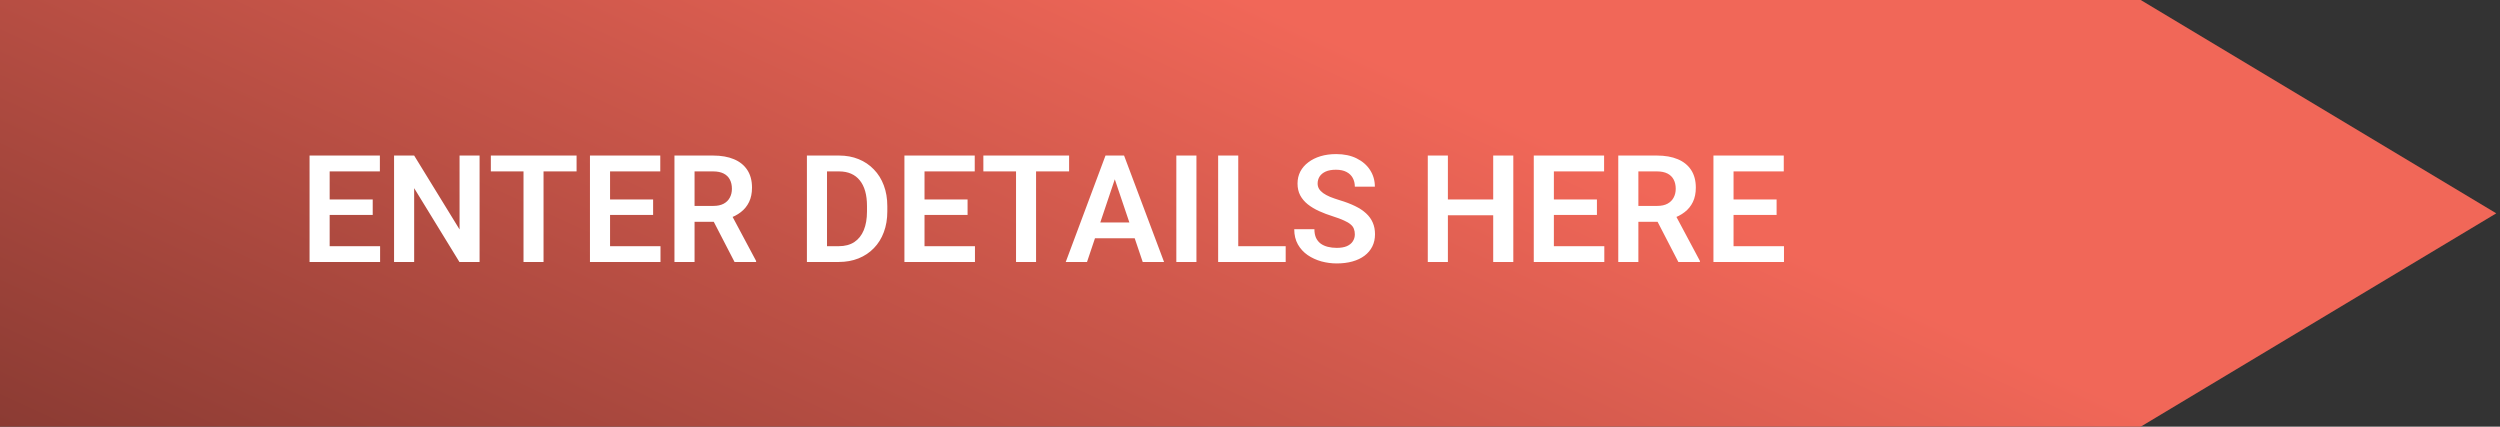
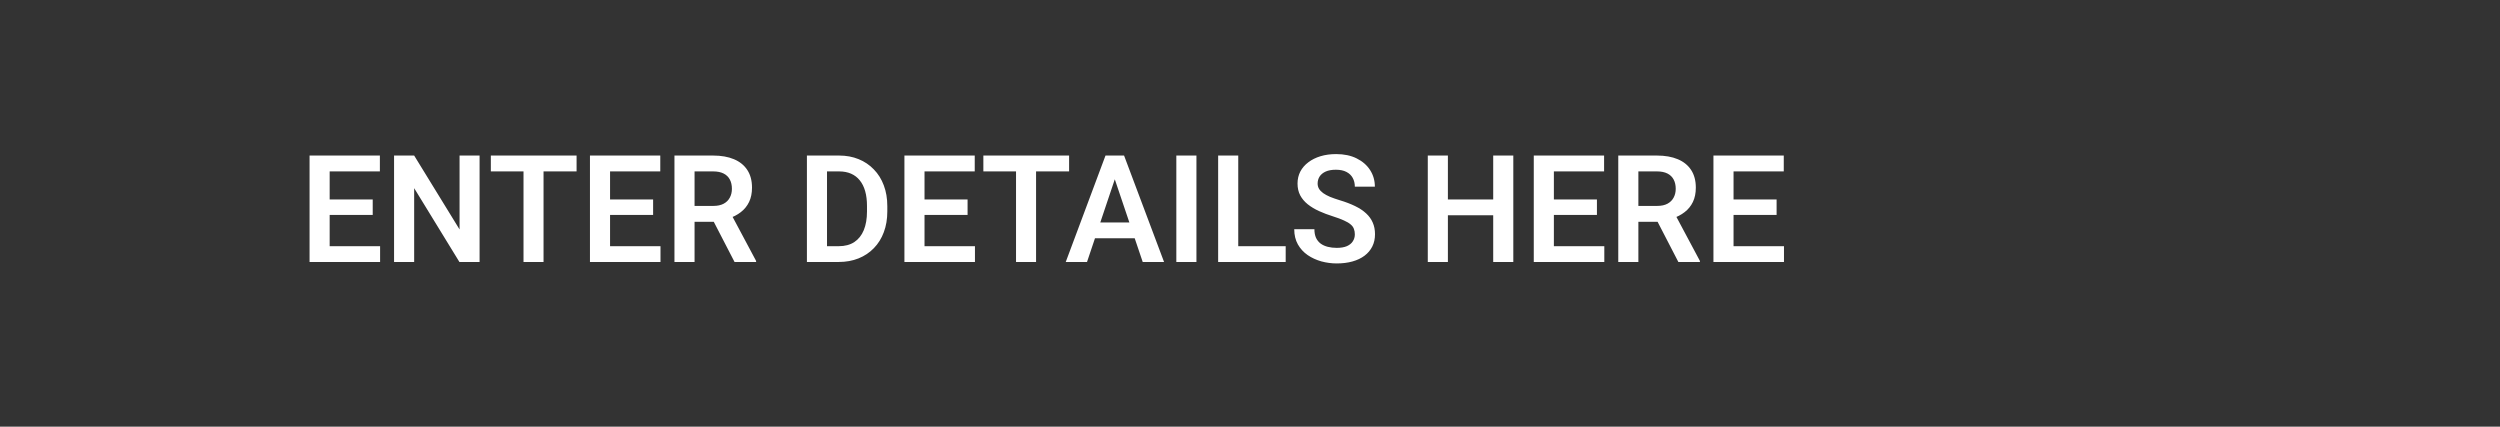
<svg xmlns="http://www.w3.org/2000/svg" width="334" height="57" viewBox="0 0 334 57" fill="none">
  <rect x="0" y="0" width="334" height="57" fill="#333333" stroke="none" />
-   <path d="M0 0L286 0L333.5 28.5L286 57H0V0Z" fill="url(#paint0_linear_6887_1493)" />
  <path d="M50.781 32.891V35H43.223V32.891H50.781ZM44.043 20.781V35H41.357V20.781H44.043ZM49.795 26.65V28.711H43.223V26.65H49.795ZM50.752 20.781V22.9H43.223V20.781H50.752ZM64.072 20.781V35H61.377L55.332 25.137V35H52.647V20.781H55.332L61.397 30.654V20.781H64.072ZM72.617 20.781V35H69.941V20.781H72.617ZM77.031 20.781V22.9H65.576V20.781H77.031ZM88.242 32.891V35H80.684V32.891H88.242ZM81.504 20.781V35H78.818V20.781H81.504ZM87.256 26.65V28.711H80.684V26.65H87.256ZM88.213 20.781V22.9H80.684V20.781H88.213ZM90.107 20.781H95.273C96.354 20.781 97.282 20.944 98.057 21.27C98.831 21.595 99.427 22.077 99.844 22.715C100.26 23.353 100.469 24.137 100.469 25.068C100.469 25.804 100.339 26.442 100.078 26.982C99.818 27.523 99.45 27.975 98.975 28.34C98.506 28.704 97.953 28.991 97.314 29.199L96.475 29.629H91.914L91.894 27.51H95.303C95.856 27.51 96.315 27.412 96.68 27.217C97.044 27.021 97.318 26.751 97.5 26.406C97.689 26.061 97.783 25.667 97.783 25.225C97.783 24.749 97.692 24.339 97.51 23.994C97.328 23.643 97.051 23.372 96.68 23.184C96.309 22.995 95.84 22.9 95.273 22.9H92.793V35H90.107V20.781ZM98.135 35L94.844 28.633L97.686 28.623L101.016 34.863V35H98.135ZM112.051 35H108.984L109.004 32.891H112.051C112.878 32.891 113.571 32.708 114.131 32.344C114.691 31.973 115.114 31.442 115.4 30.752C115.687 30.055 115.83 29.222 115.83 28.252V27.52C115.83 26.771 115.749 26.11 115.586 25.537C115.423 24.964 115.182 24.482 114.863 24.092C114.551 23.701 114.163 23.405 113.701 23.203C113.239 23.001 112.708 22.9 112.109 22.9H108.926V20.781H112.109C113.06 20.781 113.926 20.941 114.707 21.26C115.495 21.579 116.175 22.038 116.748 22.637C117.327 23.229 117.77 23.939 118.076 24.766C118.389 25.592 118.545 26.517 118.545 27.539V28.252C118.545 29.268 118.389 30.192 118.076 31.025C117.77 31.852 117.327 32.562 116.748 33.154C116.175 33.747 115.492 34.203 114.697 34.522C113.903 34.84 113.021 35 112.051 35ZM110.488 20.781V35H107.803V20.781H110.488ZM130.254 32.891V35H122.695V32.891H130.254ZM123.516 20.781V35H120.83V20.781H123.516ZM129.268 26.65V28.711H122.695V26.65H129.268ZM130.225 20.781V22.9H122.695V20.781H130.225ZM138.418 20.781V35H135.742V20.781H138.418ZM142.832 20.781V22.9H131.377V20.781H142.832ZM149.277 22.939L145.225 35H142.383L147.695 20.781H149.512L149.277 22.939ZM152.666 35L148.594 22.939L148.35 20.781H150.176L155.518 35H152.666ZM152.48 29.717V31.836H144.854V29.717H152.48ZM159.844 20.781V35H157.158V20.781H159.844ZM171.768 32.891V35H164.619V32.891H171.768ZM165.43 20.781V35H162.744V20.781H165.43ZM181.006 31.309C181.006 31.035 180.964 30.791 180.879 30.576C180.801 30.355 180.654 30.156 180.439 29.98C180.231 29.798 179.935 29.622 179.551 29.453C179.173 29.277 178.685 29.095 178.086 28.906C177.422 28.698 176.803 28.463 176.23 28.203C175.658 27.943 175.153 27.64 174.717 27.295C174.287 26.95 173.952 26.553 173.711 26.104C173.47 25.648 173.35 25.12 173.35 24.521C173.35 23.936 173.473 23.402 173.721 22.92C173.975 22.438 174.333 22.025 174.795 21.68C175.257 21.328 175.801 21.058 176.426 20.869C177.057 20.68 177.754 20.586 178.516 20.586C179.57 20.586 180.482 20.778 181.25 21.162C182.025 21.546 182.624 22.067 183.047 22.725C183.47 23.382 183.682 24.121 183.682 24.941H181.006C181.006 24.499 180.911 24.108 180.723 23.77C180.54 23.431 180.26 23.164 179.883 22.969C179.512 22.773 179.043 22.676 178.477 22.676C177.93 22.676 177.474 22.757 177.109 22.92C176.751 23.083 176.481 23.304 176.299 23.584C176.123 23.864 176.035 24.176 176.035 24.521C176.035 24.782 176.097 25.016 176.221 25.225C176.344 25.426 176.53 25.619 176.777 25.801C177.025 25.977 177.331 26.143 177.695 26.299C178.066 26.449 178.496 26.598 178.984 26.748C179.766 26.982 180.449 27.243 181.035 27.529C181.628 27.816 182.119 28.141 182.51 28.506C182.907 28.87 183.203 29.281 183.398 29.736C183.6 30.192 183.701 30.71 183.701 31.289C183.701 31.901 183.581 32.448 183.34 32.93C183.099 33.411 182.754 33.822 182.305 34.16C181.855 34.499 181.315 34.756 180.684 34.932C180.059 35.107 179.359 35.195 178.584 35.195C177.894 35.195 177.21 35.104 176.533 34.922C175.863 34.733 175.254 34.453 174.707 34.082C174.16 33.704 173.724 33.229 173.398 32.656C173.073 32.077 172.91 31.4 172.91 30.625H175.605C175.605 31.074 175.677 31.458 175.82 31.777C175.97 32.09 176.178 32.347 176.445 32.549C176.719 32.744 177.038 32.887 177.402 32.978C177.767 33.07 178.161 33.115 178.584 33.115C179.131 33.115 179.58 33.04 179.932 32.891C180.29 32.734 180.557 32.52 180.732 32.246C180.915 31.973 181.006 31.66 181.006 31.309ZM200.186 26.65V28.76H192.705V26.65H200.186ZM193.438 20.781V35H190.752V20.781H193.438ZM202.178 20.781V35H199.492V20.781H202.178ZM214.336 32.891V35H206.777V32.891H214.336ZM207.598 20.781V35H204.912V20.781H207.598ZM213.35 26.65V28.711H206.777V26.65H213.35ZM214.307 20.781V22.9H206.777V20.781H214.307ZM216.201 20.781H221.367C222.448 20.781 223.376 20.944 224.15 21.27C224.925 21.595 225.521 22.077 225.938 22.715C226.354 23.353 226.562 24.137 226.562 25.068C226.562 25.804 226.432 26.442 226.172 26.982C225.911 27.523 225.544 27.975 225.068 28.34C224.6 28.704 224.046 28.991 223.408 29.199L222.568 29.629H218.008L217.988 27.51H221.396C221.95 27.51 222.409 27.412 222.773 27.217C223.138 27.021 223.411 26.751 223.594 26.406C223.783 26.061 223.877 25.667 223.877 25.225C223.877 24.749 223.786 24.339 223.604 23.994C223.421 23.643 223.145 23.372 222.773 23.184C222.402 22.995 221.934 22.9 221.367 22.9H218.887V35H216.201V20.781ZM224.229 35L220.938 28.633L223.779 28.623L227.109 34.863V35H224.229ZM238.34 32.891V35H230.781V32.891H238.34ZM231.602 20.781V35H228.916V20.781H231.602ZM237.354 26.65V28.711H230.781V26.65H237.354ZM238.311 20.781V22.9H230.781V20.781H238.311Z" fill="white" />
  <defs>
    <linearGradient id="paint0_linear_6887_1493" x1="166.75" y1="0" x2="115.666" y2="110.627" gradientUnits="userSpaceOnUse">
      <stop stop-color="#F16758" />
      <stop offset="1" stop-color="#8B3B33" />
    </linearGradient>
  </defs>
</svg>